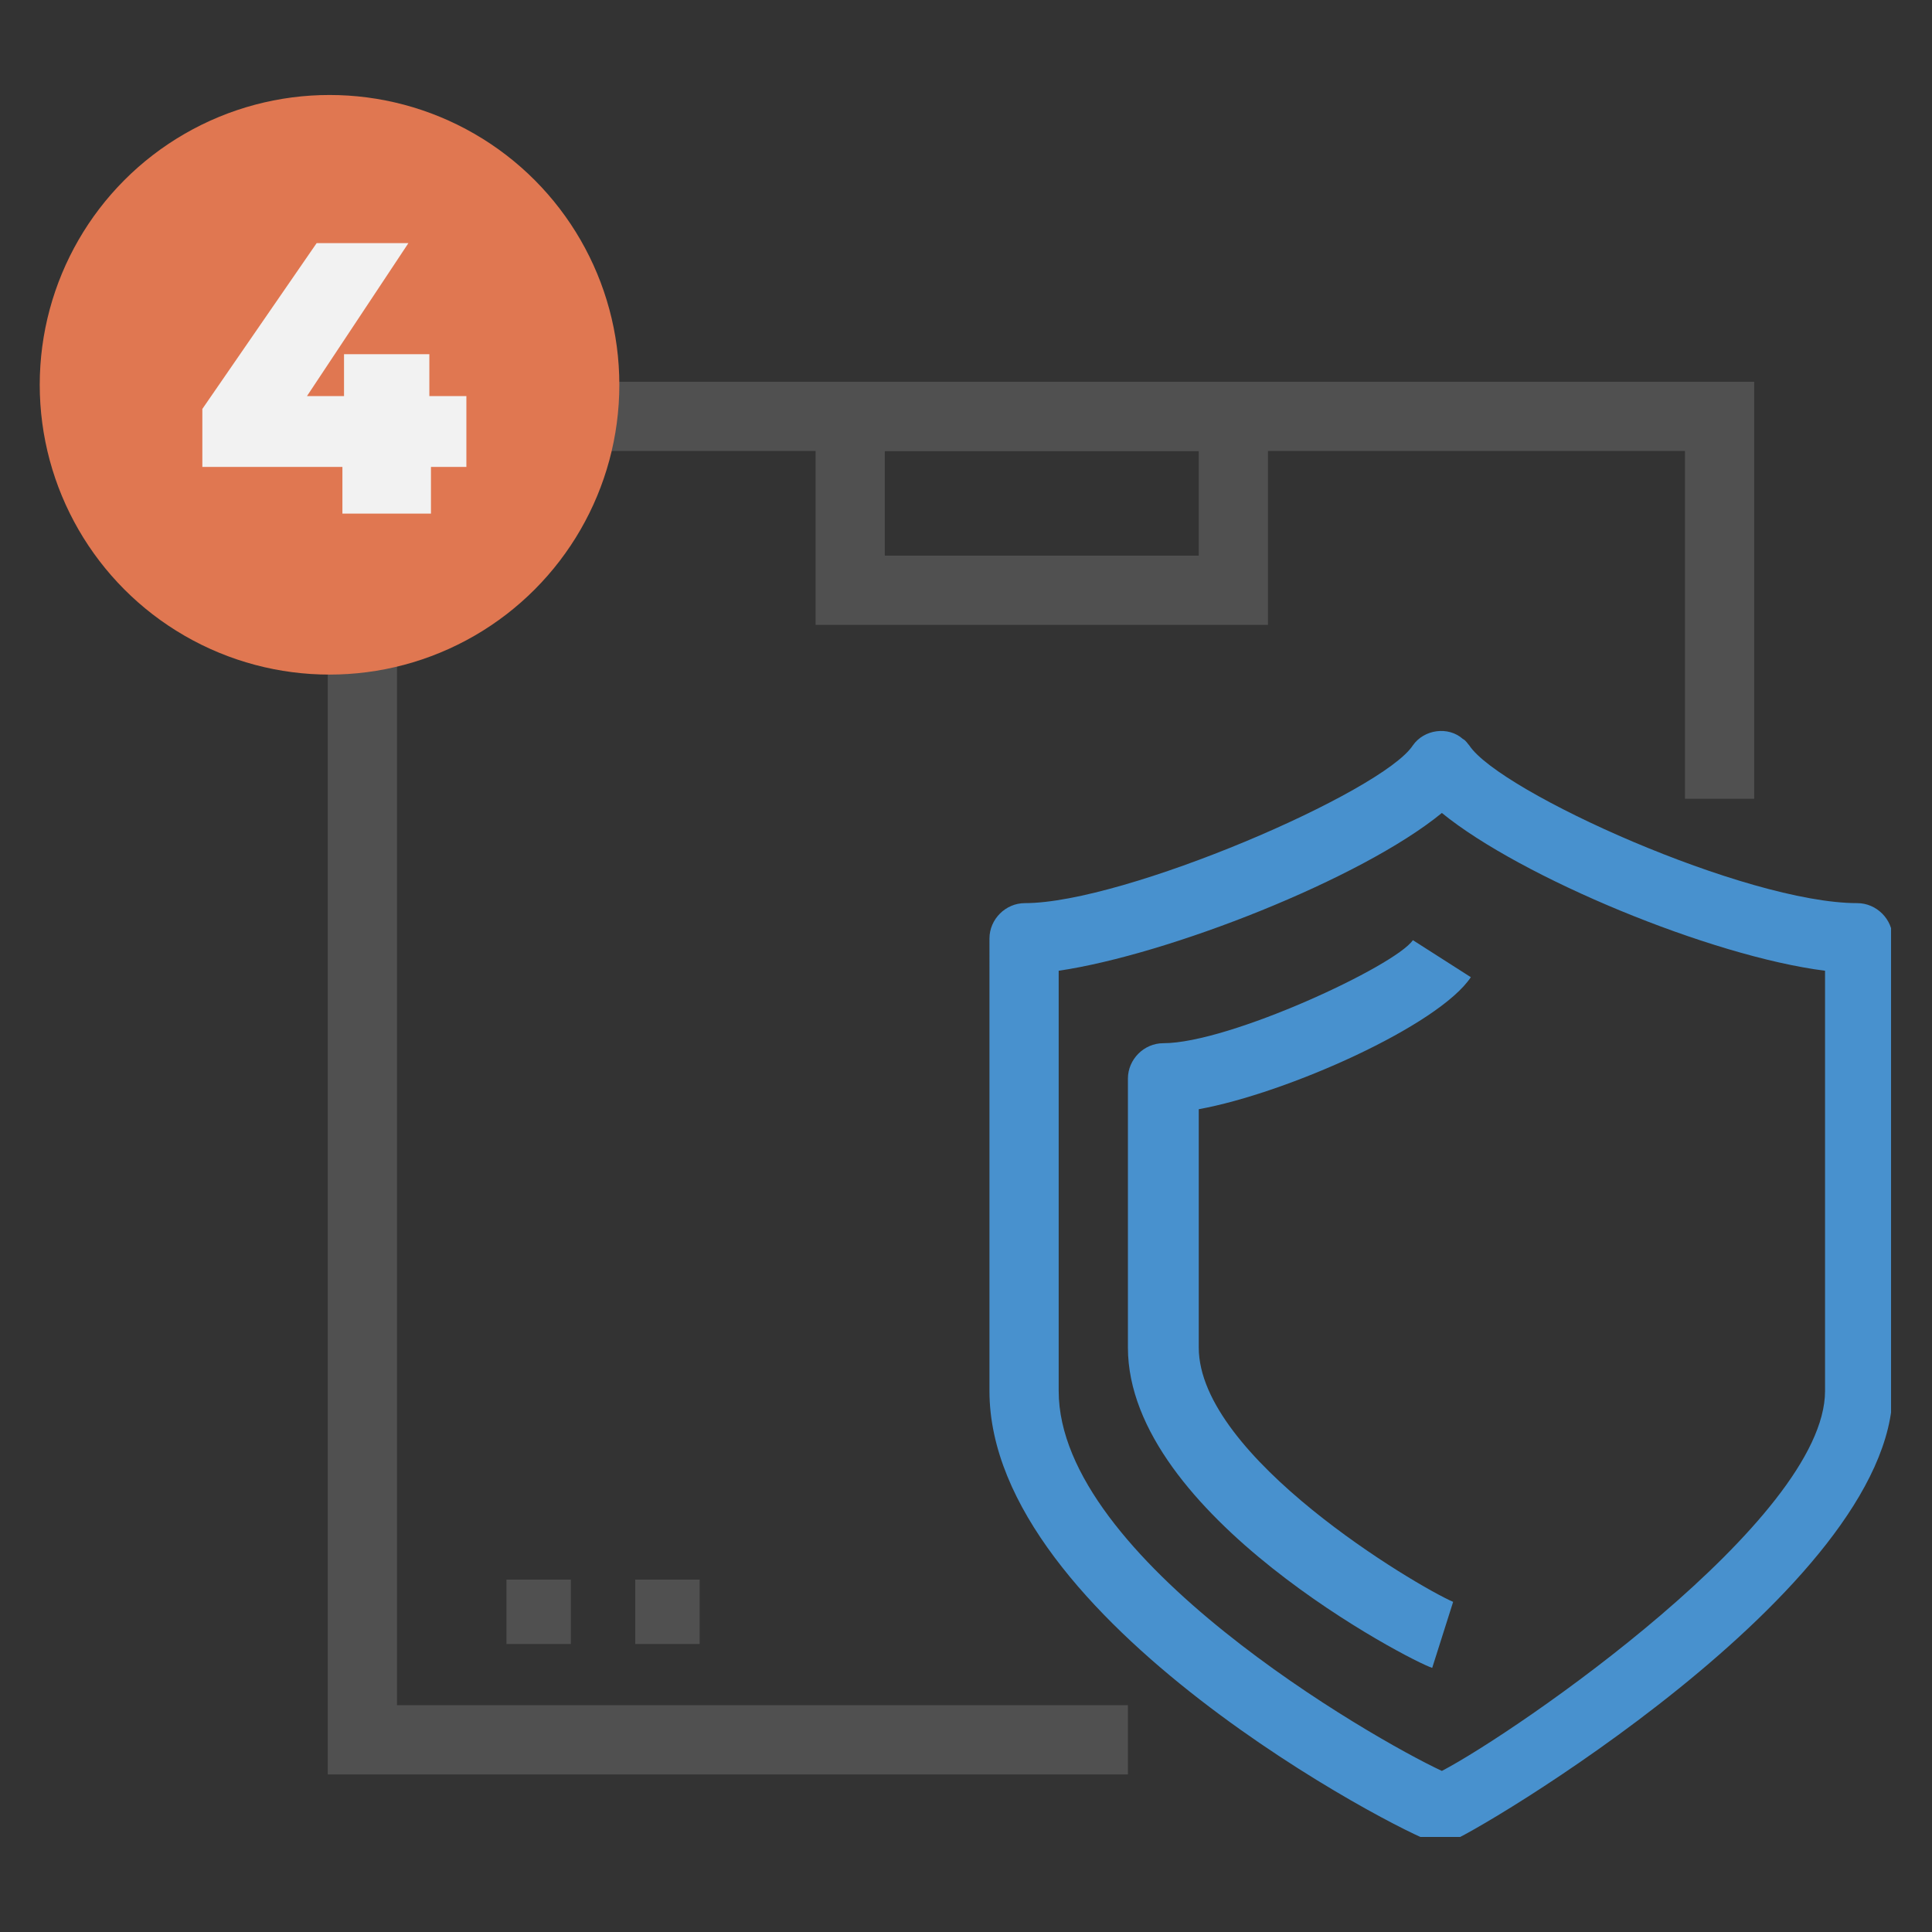
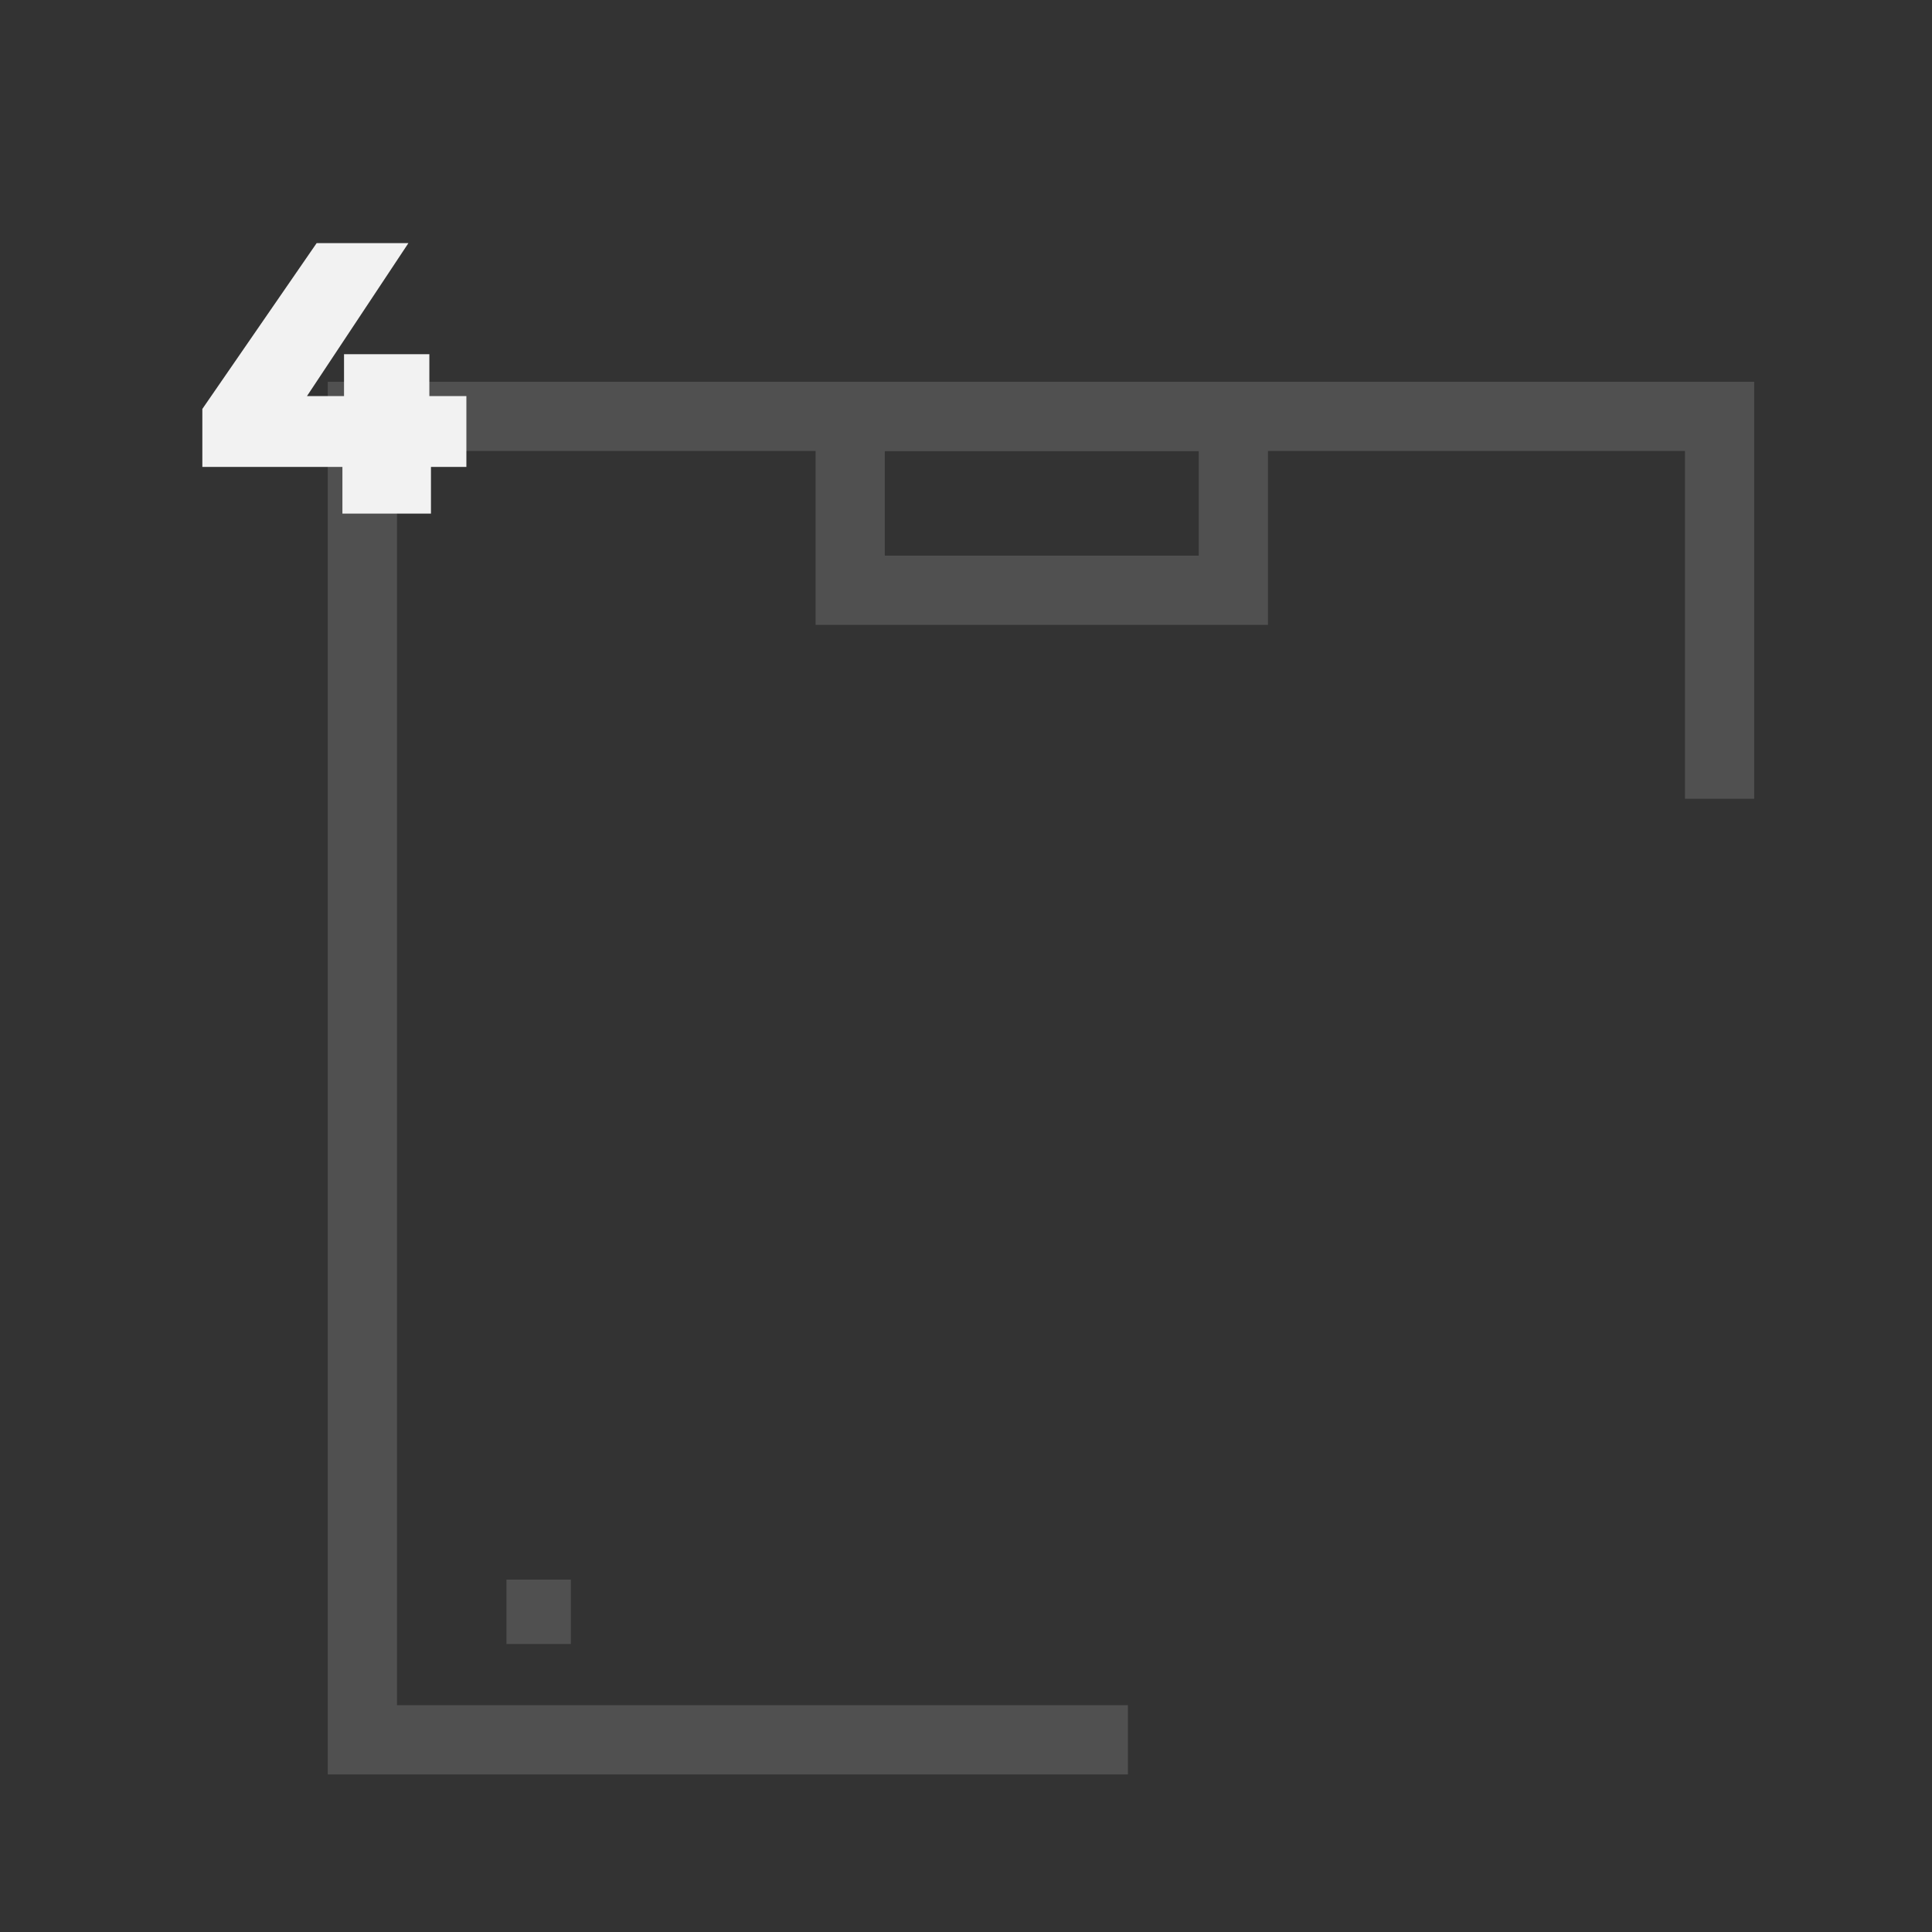
<svg xmlns="http://www.w3.org/2000/svg" xmlns:xlink="http://www.w3.org/1999/xlink" version="1.1" id="Layer_1" x="0px" y="0px" viewBox="0 0 120 120" style="enable-background:new 0 0 120 120;" xml:space="preserve">
  <rect x="0" y="0" width="120" height="120" fill="#333333" stroke="none" />
  <style type="text/css"> .st0{fill:#505050;} .st1{clip-path:url(#SVGID_00000031170758728795303580000008778344243750720443_);} .st2{fill:#4891CE;} .st3{fill:#E07751;} .st4{fill:#F2F2F2;} </style>
  <g transform="translate(-40.332 -68)">
    <g transform="translate(58.189 85.812)">
      <path class="st0" d="M2.5,5.9v86.5h49.7v-4.3H6.8V10.2h80v21.6h4.3V5.9H2.5z" />
      <path class="st0" d="M37.1,10.2h19.5v6.5H37.1V10.2z M32.8,21h28.1V5.9H32.8V21z" />
      <rect x="13.6" y="80.3" class="st0" width="4" height="4" />
-       <rect x="21.6" y="80.3" class="st0" width="4" height="4" />
      <g transform="translate(0 0.183)">
        <g>
          <defs>
-             <rect id="SVGID_1_" x="2.6" y="6.1" width="97" height="90" />
-           </defs>
+             </defs>
          <clipPath id="SVGID_00000080911989127192832920000009242006656399629969_">
            <use xlink:href="#SVGID_1_" style="overflow:visible;" />
          </clipPath>
          <g style="clip-path:url(#SVGID_00000080911989127192832920000009242006656399629969_);">
            <path class="st2" d="M71.7,96.5c-0.2,0-0.4,0-0.6-0.1c-1.8-0.5-27.5-13.7-27.5-28V40.3c0-1.2,1-2.2,2.2-2.2c0,0,0,0,0,0 c6.2,0,22.2-6.9,24.1-9.8c0.7-1,2.2-1.2,3.1-0.4c0.2,0.1,0.3,0.3,0.4,0.4c1.9,2.9,17.2,9.8,24.1,9.8c1.2,0,2.2,1,2.2,2.2 c0,0,0,0,0,0v28.1c0,12.3-26.3,27.7-27.5,28C72.1,96.5,71.9,96.5,71.7,96.5 M47.9,42.3v26.1C47.9,78.8,67.4,90,71.7,92 c4.6-2.4,23.8-15.6,23.8-23.6V42.3c-7.1-0.9-18.9-5.8-23.8-9.8C66.7,36.6,54.7,41.3,47.9,42.3" />
            <path class="st2" d="M71.1,85.6c-1.3-0.4-18.9-9.5-18.9-19.9V49c0-1.2,1-2.2,2.2-2.2c0,0,0,0,0,0c4.1,0,14.4-4.8,15.5-6.4 l3.6,2.3c-2,3-11.4,7.2-16.9,8.2v14.8c0,6.8,13.5,14.8,15.8,15.8L71.1,85.6z" />
          </g>
        </g>
      </g>
    </g>
    <g transform="translate(3 -1)">
-       <circle class="st3" cx="57.8" cy="92.9" r="18" />
      <path class="st4" d="M66.3,93.6H64v-2.6h-5.3v2.6h-2.3l6.3-9.5H57l-7.1,10.3V98h8.7v2.9h5.5V98h2.2V93.6z" />
    </g>
  </g>
</svg>